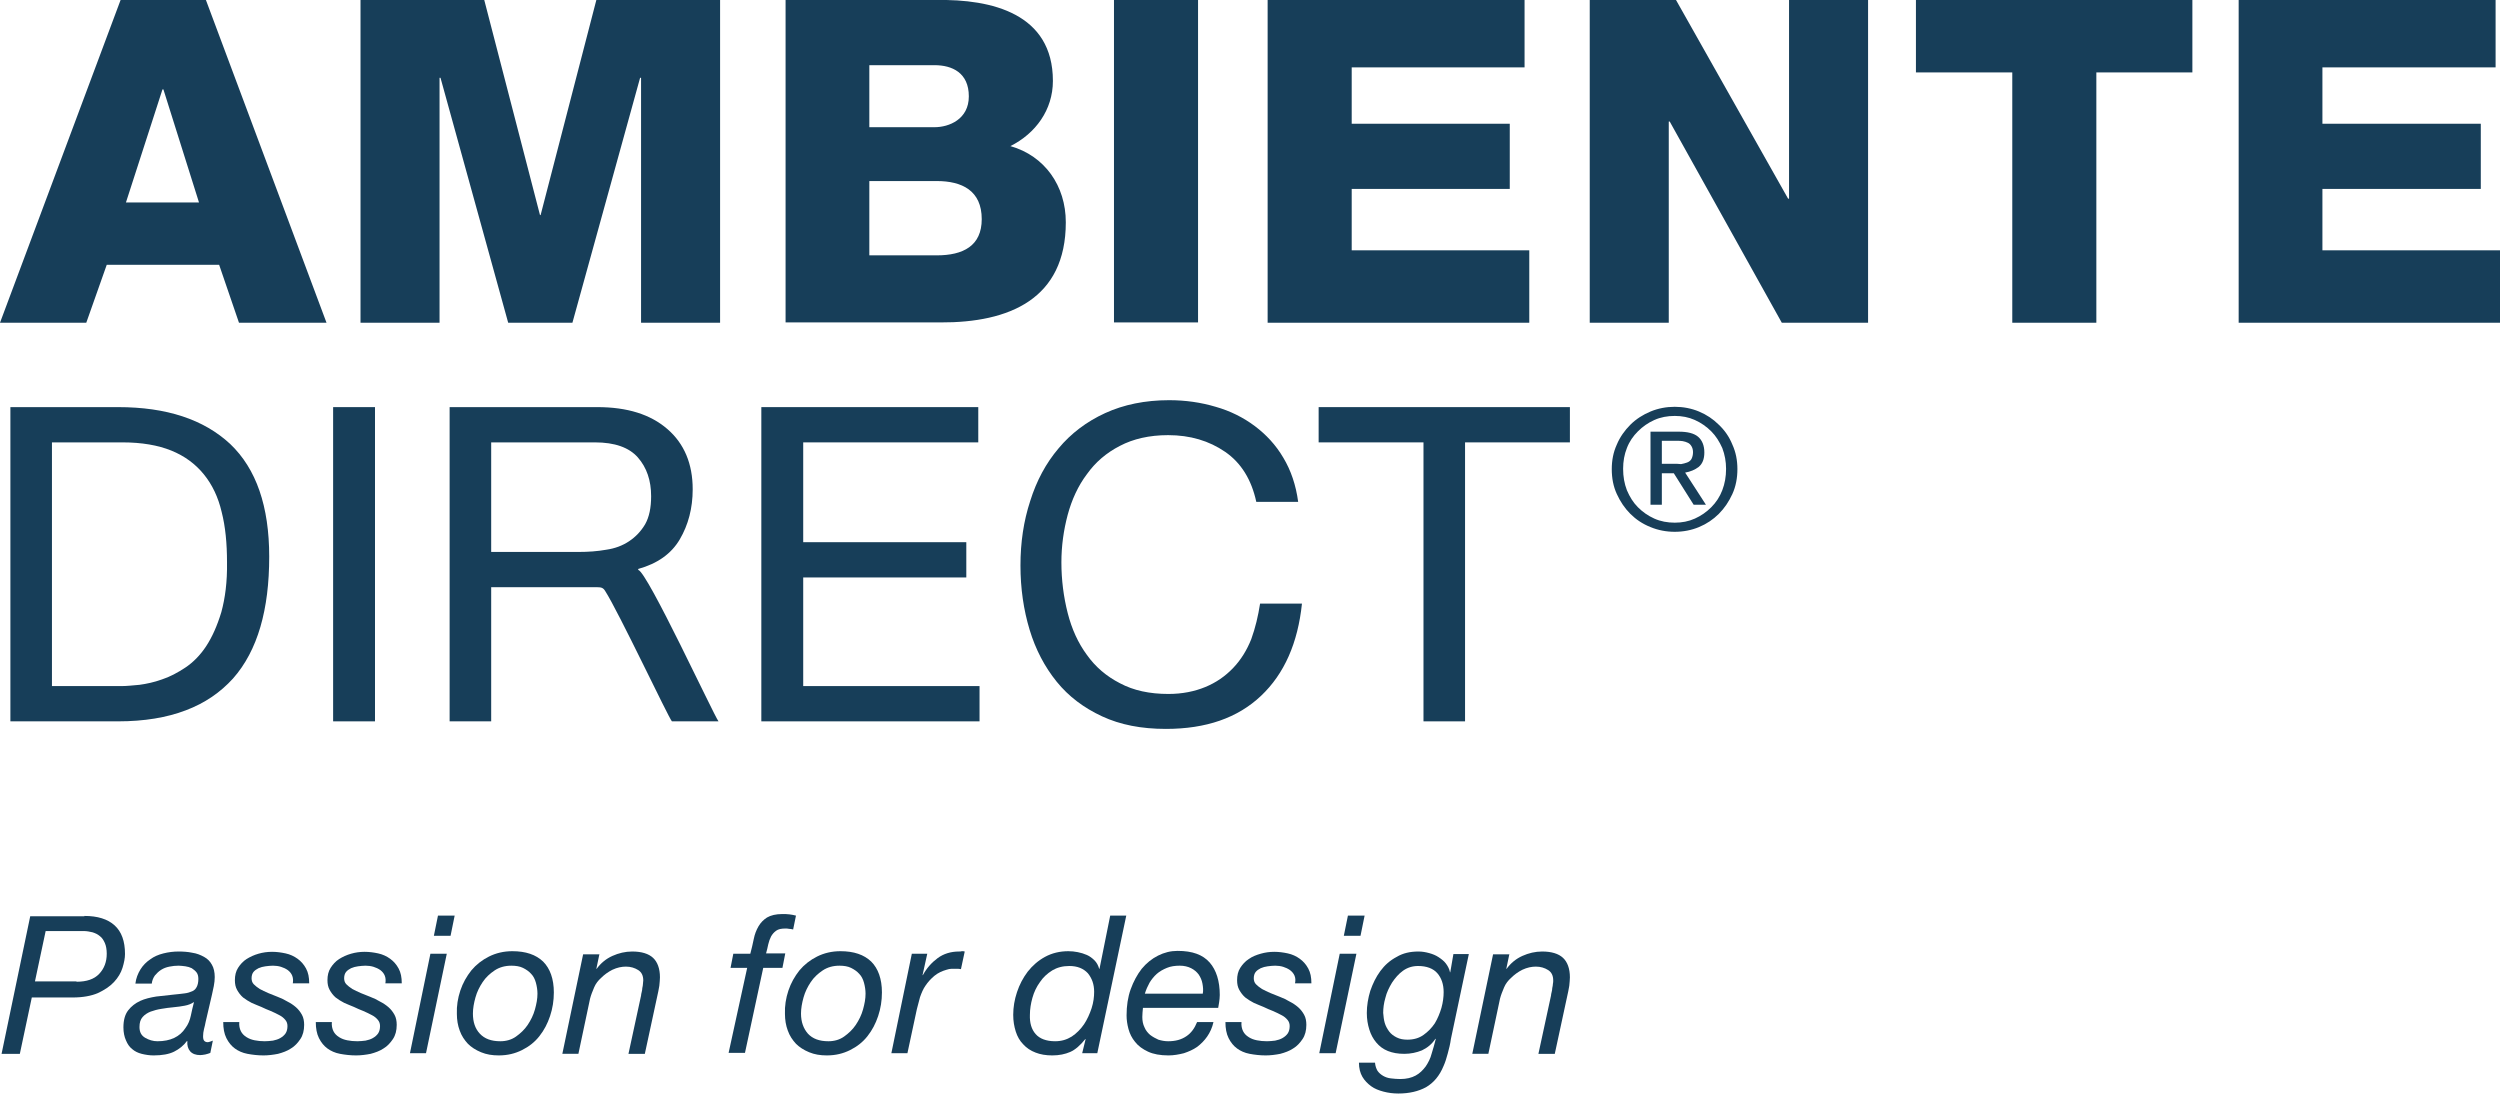
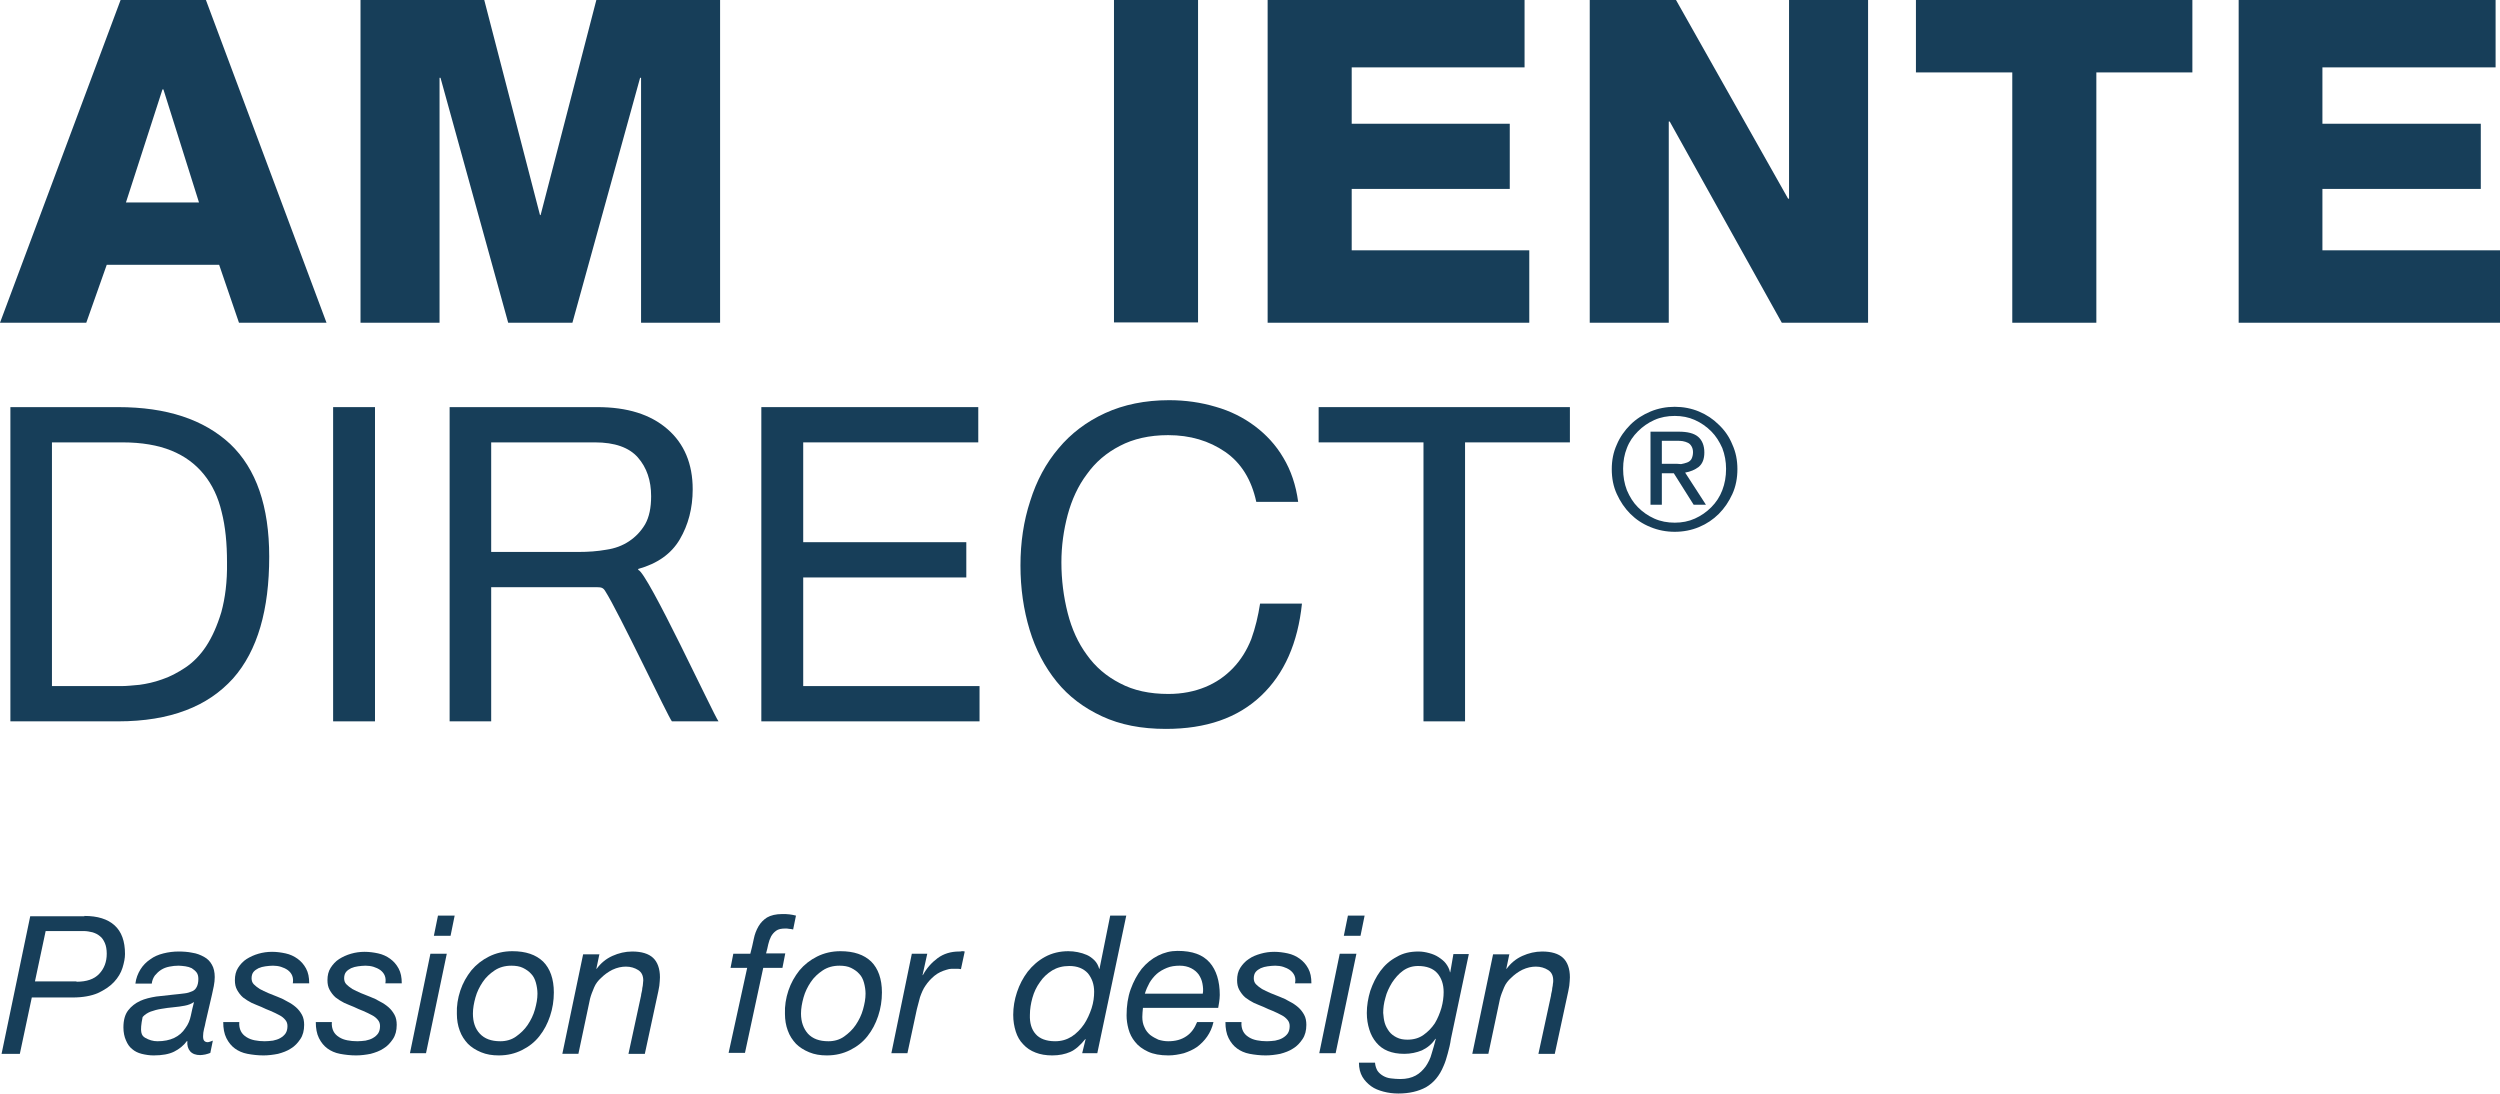
<svg xmlns="http://www.w3.org/2000/svg" version="1.1" x="0px" y="0px" viewBox="0 0 794 347.3" style="enable-background:new 0 0 794 347.3;" xml:space="preserve">
  <style type="text/css">
	.st0{fill:#173E59;}
</style>
  <g id="Ebene_1">
    <g>
      <path class="st0" d="M37.5,129.3H3.3v99.8h34.2c8.3,0,15.5-1.2,21.5-3.5c6.1-2.3,11-5.7,15-10.1c3.9-4.4,6.8-9.9,8.7-16.4    c1.9-6.5,2.8-13.9,2.8-22.3c0-16-4.1-27.9-12.4-35.8C64.7,133.2,52.9,129.3,37.5,129.3z M70.3,194.4c-1.3,4.3-2.9,7.9-4.8,10.8    s-4.2,5.2-6.6,6.8s-5,3-7.5,3.8c-2.5,0.9-4.9,1.4-7.1,1.7c-2.2,0.2-4.1,0.4-5.6,0.4H16.5v-77.4h22.4c6.1,0,11.3,0.9,15.5,2.6    c4.2,1.7,7.6,4.2,10.3,7.5c2.7,3.3,4.6,7.3,5.7,12c1.2,4.7,1.7,10,1.7,16C72.2,184.8,71.5,190,70.3,194.4z" />
      <rect x="105.8" y="129.3" class="st0" width="13.3" height="99.8" />
      <path class="st0" d="M202.7,181v-0.3c6.1-1.7,10.5-4.8,13.2-9.4c2.7-4.6,4.1-9.9,4.1-15.9c0-8.1-2.7-14.5-8-19.1    c-5.4-4.7-12.8-7-22.3-7h-46.9v99.8H156v-42.6h33.7c1.3,0,1.9,0.2,2.5,1.2c4.2,6.5,20.2,40.4,21.2,41.4h14.8    C226.8,227.4,205.6,181.6,202.7,181z M199.8,171.9c-2.1,1.4-4.5,2.3-7.3,2.7c-2.8,0.5-5.7,0.7-8.8,0.7H156v-34.8h33    c6.2,0,10.8,1.6,13.6,4.8c2.8,3.2,4.2,7.3,4.2,12.3c0,3.6-0.6,6.6-1.9,8.9C203.6,168.7,201.9,170.5,199.8,171.9z" />
      <polygon class="st0" points="255.1,183.4 306.9,183.4 306.9,172.2 255.1,172.2 255.1,140.5 310.7,140.5 310.7,129.3 241.8,129.3     241.8,229.1 311.1,229.1 311.1,217.9 255.1,217.9   " />
      <path class="st0" d="M397.4,203c-1.4,3.5-3.3,6.6-5.8,9.2c-2.5,2.6-5.4,4.6-8.8,6c-3.4,1.4-7.3,2.2-11.7,2.2    c-6,0-11.1-1.1-15.4-3.4c-4.3-2.2-7.8-5.2-10.5-9c-2.8-3.8-4.8-8.2-6.1-13.3c-1.3-5.1-2-10.5-2-16.1c0-5.2,0.7-10.2,2-15.1    c1.3-4.8,3.3-9.2,6.1-12.9c2.7-3.8,6.2-6.8,10.5-9c4.2-2.2,9.3-3.4,15.3-3.4c7,0,13,1.8,18.1,5.3c5.1,3.5,8.4,8.9,9.9,15.9h13.3    c-0.7-5.3-2.3-10-4.7-14c-2.4-4.1-5.5-7.4-9.1-10.1c-3.6-2.7-7.8-4.8-12.4-6.1c-4.7-1.4-9.6-2.1-14.8-2.1    c-7.6,0-14.4,1.4-20.3,4.1c-5.9,2.7-10.9,6.5-14.8,11.2c-4,4.7-7,10.3-9,16.7c-2.1,6.4-3.1,13.2-3.1,20.5c0,7.3,1,14.1,2.9,20.4    c1.9,6.3,4.8,11.8,8.6,16.5c3.8,4.7,8.6,8.3,14.4,11c5.8,2.7,12.5,4,20.3,4c12.8,0,22.8-3.5,30.2-10.5c7.4-7,11.7-16.8,13-29.3    h-13.3C399.6,195.6,398.7,199.4,397.4,203z" />
      <polygon class="st0" points="418.8,140.5 452.1,140.5 452.1,229.1 465.3,229.1 465.3,140.5 498.6,140.5 498.6,129.3 418.8,129.3       " />
      <path class="st0" d="M545.9,134.9c-1.8-1.8-3.9-3.2-6.3-4.2c-2.4-1-5-1.5-7.7-1.5c-2.7,0-5.3,0.5-7.7,1.5c-2.4,1-4.6,2.4-6.4,4.2    c-1.8,1.8-3.3,3.9-4.3,6.3c-1.1,2.4-1.6,5-1.6,7.8c0,2.9,0.5,5.5,1.6,7.9c1.1,2.4,2.5,4.5,4.3,6.3c1.8,1.8,3.9,3.2,6.4,4.2    c2.4,1,5,1.5,7.7,1.5c2.7,0,5.3-0.5,7.7-1.5c2.4-1,4.5-2.4,6.3-4.2s3.2-3.9,4.3-6.3c1.1-2.4,1.6-5.1,1.6-7.9    c0-2.8-0.5-5.4-1.6-7.8C549.2,138.7,547.7,136.6,545.9,134.9z M547,155.7c-0.8,2.1-2,3.9-3.5,5.4c-1.5,1.5-3.2,2.7-5.2,3.6    c-2,0.9-4.1,1.3-6.4,1.3c-2.3,0-4.5-0.4-6.5-1.3c-2-0.9-3.7-2.1-5.2-3.6c-1.5-1.5-2.6-3.3-3.5-5.4c-0.8-2.1-1.2-4.3-1.2-6.8    c0-2.4,0.4-4.6,1.2-6.6c0.8-2.1,2-3.8,3.5-5.3c1.5-1.5,3.2-2.7,5.2-3.6c2-0.9,4.2-1.3,6.5-1.3c2.3,0,4.4,0.4,6.4,1.3    c2,0.9,3.7,2.1,5.2,3.6c1.5,1.5,2.6,3.3,3.5,5.3c0.8,2.1,1.2,4.3,1.2,6.6C548.2,151.4,547.8,153.6,547,155.7z" />
      <path class="st0" d="M539.5,148.3c1.2-1,1.8-2.5,1.8-4.6c0-2.2-0.7-3.9-2-5c-1.3-1.1-3.4-1.6-6.1-1.6h-9v23.2h3.6v-10h3.8l6.3,10    h3.9l-6.6-10.2C536.9,149.8,538.3,149.2,539.5,148.3z M531.6,147.3h-3.8V140h4.8c0.6,0,1.2,0,1.8,0.1c0.6,0.1,1.2,0.3,1.6,0.5    c0.5,0.2,0.9,0.6,1.2,1.1c0.3,0.5,0.5,1.1,0.5,1.9c0,0.9-0.2,1.6-0.5,2.2c-0.3,0.5-0.8,0.9-1.4,1.1c-0.6,0.2-1.2,0.4-1.9,0.5    C533.1,147.3,532.4,147.3,531.6,147.3z" />
      <path class="st0" d="M38.3,0L0,102.5h27.4l6.5-18.4h35.7l6.3,18.4h27.8L65.4,0H38.3z M40,64.3l11.6-35.9h0.3l11.3,35.9H40z" />
      <polygon class="st0" points="171.7,68.3 171.5,68.3 153.8,0 114.5,0 114.5,102.5 139.6,102.5 139.6,24.7 139.9,24.7 161.4,102.5     181.8,102.5 203.3,24.7 203.6,24.7 203.6,102.5 228.7,102.5 228.7,0 189.4,0   " />
-       <path class="st0" d="M338.5,70.6c0-11.6-6.7-21.1-17.6-24.2c8-4,13.5-11.5,13.5-20.7c0-21.4-19.4-26-37-25.7h-47.9v102.4h49.2    C320.5,102.5,338.5,95,338.5,70.6z M276.1,20.7h20.7c5.6,0,10.9,2.4,10.9,9.9c0,7.3-6.3,9.8-10.9,9.8h-20.7V20.7z M276.1,81.1    V57.5h21.4c8,0,14.3,3,14.3,12.1c0,8.5-5.9,11.5-14.3,11.5H276.1z" />
      <rect x="353.8" y="0" class="st0" width="26.7" height="102.4" />
      <polygon class="st0" points="485.7,79.5 429.3,79.5 429.3,60 479.5,60 479.5,39.3 429.3,39.3 429.3,21.4 484.2,21.4 484.2,0     402.6,0 402.6,102.5 485.7,102.5   " />
      <polygon class="st0" points="568.2,63.1 567.9,63.1 532.3,0 504.9,0 504.9,102.5 530,102.5 530,38.6 530.3,38.6 565.9,102.5     593.3,102.5 593.3,0 568.2,0   " />
      <polygon class="st0" points="608.5,23 639.1,23 639.1,102.5 665.8,102.5 665.8,23 696.3,23 696.3,0 608.5,0   " />
      <polygon class="st0" points="737.6,79.5 737.6,60 787.9,60 787.9,39.3 737.6,39.3 737.6,21.4 792.6,21.4 792.6,0 711,0 711,102.5     794,102.5 794,79.5   " />
    </g>
  </g>
  <g id="Ebene_2">
    <g>
      <path class="st0" d="M26.8,290.9c4.2,0,7.4,1,9.6,3c2.2,2,3.3,5,3.3,9.1c0,1.3-0.3,2.8-0.8,4.4c-0.5,1.6-1.4,3.1-2.7,4.5    c-1.3,1.4-3,2.5-5.1,3.5c-2.1,0.9-4.8,1.4-8,1.4h-13l-3.8,17.9H0.5l9.1-43.7H26.8z M24.3,311.8c3.2,0,5.6-0.8,7.2-2.5    c1.6-1.7,2.4-3.8,2.4-6.4c0-1.3-0.2-2.5-0.6-3.4c-0.4-0.9-0.9-1.7-1.6-2.2c-0.7-0.6-1.4-0.9-2.3-1.2c-0.9-0.2-1.8-0.4-2.8-0.4    H14.5l-3.4,16H24.3z" />
-       <path class="st0" d="M44.6,307.9c0.8-1.3,1.9-2.4,3.1-3.2c1.2-0.9,2.6-1.5,4.2-1.9c1.6-0.4,3.2-0.6,4.8-0.6c1.5,0,3,0.1,4.4,0.4    c1.4,0.2,2.6,0.7,3.7,1.3c1.1,0.6,1.9,1.4,2.5,2.5c0.6,1,0.9,2.4,0.9,3.9c0,0.9-0.1,1.9-0.3,2.9c-0.2,1-0.4,2-0.6,2.8l-2,8.6    c-0.1,0.7-0.3,1.4-0.5,2.2c-0.2,0.8-0.3,1.6-0.3,2.3c0,0.7,0.1,1.2,0.4,1.5c0.3,0.3,0.7,0.4,1.1,0.4c0.2,0,0.5-0.1,0.8-0.2    c0.3-0.1,0.6-0.2,0.8-0.3l-0.8,3.9c-0.4,0.2-0.9,0.3-1.6,0.5c-0.6,0.1-1.2,0.2-1.6,0.2c-1.4,0-2.5-0.4-3.2-1.2s-1-1.9-0.9-3.2    l-0.1-0.1c-1.1,1.5-2.5,2.6-4.1,3.4c-1.6,0.8-3.8,1.2-6.5,1.2c-1.3,0-2.6-0.2-3.8-0.5c-1.2-0.3-2.2-0.8-3-1.5    c-0.9-0.7-1.5-1.6-2-2.8c-0.5-1.1-0.8-2.5-0.8-4.1c0-2.3,0.5-4.1,1.5-5.4s2.3-2.3,3.8-3c1.5-0.7,3.3-1.1,5.1-1.4    c1.9-0.2,3.7-0.4,5.4-0.6c1.4-0.1,2.6-0.3,3.6-0.4c1-0.1,1.8-0.4,2.5-0.7c0.7-0.3,1.1-0.8,1.4-1.4c0.3-0.6,0.5-1.4,0.5-2.5    c0-0.9-0.2-1.6-0.6-2.1c-0.4-0.5-0.9-0.9-1.5-1.3c-0.6-0.3-1.3-0.5-2-0.6c-0.8-0.1-1.5-0.2-2.2-0.2c-1,0-1.9,0.1-2.9,0.3    c-1,0.2-1.8,0.5-2.6,1c-0.8,0.5-1.4,1.1-2,1.8c-0.5,0.7-0.9,1.6-1,2.6H43C43.2,310.7,43.8,309.2,44.6,307.9z M46.1,329.6    c1.2,0.7,2.5,1.1,3.9,1.1c4.1,0,7.1-1.4,8.9-4.2c0.9-1.2,1.4-2.5,1.7-3.9c0.3-1.4,0.6-2.8,1-4.3h-0.1c-0.7,0.5-1.7,0.9-2.8,1.1    c-1.1,0.2-2.3,0.4-3.6,0.5c-1.3,0.1-2.5,0.3-3.8,0.5c-1.3,0.2-2.4,0.5-3.5,0.9c-1,0.4-1.9,1-2.5,1.7c-0.7,0.8-1,1.8-1,3.2    C44.3,327.8,44.9,328.9,46.1,329.6z" />
+       <path class="st0" d="M44.6,307.9c0.8-1.3,1.9-2.4,3.1-3.2c1.2-0.9,2.6-1.5,4.2-1.9c1.6-0.4,3.2-0.6,4.8-0.6c1.5,0,3,0.1,4.4,0.4    c1.4,0.2,2.6,0.7,3.7,1.3c1.1,0.6,1.9,1.4,2.5,2.5c0.6,1,0.9,2.4,0.9,3.9c0,0.9-0.1,1.9-0.3,2.9c-0.2,1-0.4,2-0.6,2.8l-2,8.6    c-0.1,0.7-0.3,1.4-0.5,2.2c-0.2,0.8-0.3,1.6-0.3,2.3c0,0.7,0.1,1.2,0.4,1.5c0.3,0.3,0.7,0.4,1.1,0.4c0.2,0,0.5-0.1,0.8-0.2    c0.3-0.1,0.6-0.2,0.8-0.3l-0.8,3.9c-0.4,0.2-0.9,0.3-1.6,0.5c-0.6,0.1-1.2,0.2-1.6,0.2c-1.4,0-2.5-0.4-3.2-1.2s-1-1.9-0.9-3.2    l-0.1-0.1c-1.1,1.5-2.5,2.6-4.1,3.4c-1.6,0.8-3.8,1.2-6.5,1.2c-1.3,0-2.6-0.2-3.8-0.5c-1.2-0.3-2.2-0.8-3-1.5    c-0.9-0.7-1.5-1.6-2-2.8c-0.5-1.1-0.8-2.5-0.8-4.1c0-2.3,0.5-4.1,1.5-5.4s2.3-2.3,3.8-3c1.5-0.7,3.3-1.1,5.1-1.4    c1.9-0.2,3.7-0.4,5.4-0.6c1.4-0.1,2.6-0.3,3.6-0.4c1-0.1,1.8-0.4,2.5-0.7c0.7-0.3,1.1-0.8,1.4-1.4c0.3-0.6,0.5-1.4,0.5-2.5    c0-0.9-0.2-1.6-0.6-2.1c-0.4-0.5-0.9-0.9-1.5-1.3c-0.6-0.3-1.3-0.5-2-0.6c-0.8-0.1-1.5-0.2-2.2-0.2c-1,0-1.9,0.1-2.9,0.3    c-1,0.2-1.8,0.5-2.6,1c-0.8,0.5-1.4,1.1-2,1.8c-0.5,0.7-0.9,1.6-1,2.6H43C43.2,310.7,43.8,309.2,44.6,307.9z M46.1,329.6    c1.2,0.7,2.5,1.1,3.9,1.1c4.1,0,7.1-1.4,8.9-4.2c0.9-1.2,1.4-2.5,1.7-3.9c0.3-1.4,0.6-2.8,1-4.3h-0.1c-0.7,0.5-1.7,0.9-2.8,1.1    c-1.1,0.2-2.3,0.4-3.6,0.5c-1.3,0.1-2.5,0.3-3.8,0.5c-1.3,0.2-2.4,0.5-3.5,0.9c-1,0.4-1.9,1-2.5,1.7C44.3,327.8,44.9,328.9,46.1,329.6z" />
      <path class="st0" d="M91.4,308.1c-1.3-0.9-2.9-1.4-4.7-1.4c-0.8,0-1.6,0.1-2.4,0.2c-0.8,0.1-1.5,0.3-2.2,0.6    c-0.6,0.3-1.2,0.7-1.6,1.2c-0.4,0.5-0.6,1.2-0.6,2c0,0.7,0.2,1.4,0.7,1.9c0.5,0.5,1.1,1,1.9,1.5c0.8,0.4,1.7,0.9,2.7,1.3    c1,0.4,2,0.8,3,1.2c1.1,0.4,2.1,0.9,3.1,1.5c1,0.5,1.9,1.1,2.7,1.8c0.8,0.7,1.4,1.5,1.9,2.4c0.5,0.9,0.7,2,0.7,3.2    c0,1.8-0.4,3.3-1.2,4.5c-0.8,1.2-1.8,2.3-3,3c-1.2,0.8-2.6,1.3-4.1,1.7c-1.5,0.3-3.1,0.5-4.6,0.5c-1.8,0-3.5-0.2-5.1-0.5    c-1.6-0.3-2.9-0.9-4-1.7c-1.1-0.8-2-1.9-2.7-3.3c-0.7-1.4-1-3.1-1-5.1h5.1c-0.1,1.1,0.1,2.1,0.5,2.9c0.4,0.8,1,1.4,1.8,1.9    c0.8,0.5,1.6,0.8,2.6,1c1,0.2,2,0.3,3.2,0.3c0.9,0,1.7-0.1,2.6-0.2c0.9-0.2,1.6-0.4,2.3-0.8c0.7-0.4,1.3-0.9,1.7-1.5    c0.4-0.6,0.6-1.4,0.6-2.3c0-0.8-0.2-1.4-0.7-2c-0.5-0.6-1.1-1.1-1.9-1.5c-0.8-0.4-1.7-0.9-2.7-1.3c-1-0.4-2-0.8-3-1.3    c-1.1-0.4-2.1-0.9-3.1-1.3c-1-0.5-1.9-1.1-2.7-1.7c-0.8-0.7-1.4-1.5-1.9-2.4c-0.5-0.9-0.7-1.9-0.7-3.1c0-1.5,0.3-2.8,1-3.9    c0.7-1.1,1.6-2.1,2.7-2.8s2.4-1.3,3.8-1.7c1.4-0.4,2.8-0.6,4.3-0.6c1.5,0,2.9,0.2,4.3,0.5c1.4,0.3,2.7,0.9,3.8,1.7    c1.1,0.8,2,1.8,2.7,3.1c0.7,1.3,1,2.8,1,4.7h-5.2C93.3,310.4,92.7,309.1,91.4,308.1z" />
      <path class="st0" d="M120.8,308.1c-1.3-0.9-2.9-1.4-4.7-1.4c-0.8,0-1.6,0.1-2.4,0.2c-0.8,0.1-1.5,0.3-2.2,0.6    c-0.6,0.3-1.2,0.7-1.6,1.2c-0.4,0.5-0.6,1.2-0.6,2c0,0.7,0.2,1.4,0.7,1.9c0.5,0.5,1.1,1,1.9,1.5c0.8,0.4,1.7,0.9,2.7,1.3    c1,0.4,2,0.8,3,1.2c1.1,0.4,2.1,0.9,3.1,1.5c1,0.5,1.9,1.1,2.7,1.8c0.8,0.7,1.4,1.5,1.9,2.4c0.5,0.9,0.7,2,0.7,3.2    c0,1.8-0.4,3.3-1.2,4.5c-0.8,1.2-1.8,2.3-3,3c-1.2,0.8-2.6,1.3-4.1,1.7c-1.5,0.3-3.1,0.5-4.6,0.5c-1.8,0-3.5-0.2-5.1-0.5    c-1.6-0.3-2.9-0.9-4-1.7c-1.1-0.8-2-1.9-2.7-3.3c-0.7-1.4-1-3.1-1-5.1h5.1c-0.1,1.1,0.1,2.1,0.5,2.9c0.4,0.8,1,1.4,1.8,1.9    c0.8,0.5,1.6,0.8,2.6,1c1,0.2,2,0.3,3.2,0.3c0.9,0,1.7-0.1,2.6-0.2c0.9-0.2,1.6-0.4,2.3-0.8c0.7-0.4,1.3-0.9,1.7-1.5    c0.4-0.6,0.6-1.4,0.6-2.3c0-0.8-0.2-1.4-0.7-2c-0.5-0.6-1.1-1.1-1.9-1.5c-0.8-0.4-1.7-0.9-2.7-1.3c-1-0.4-2-0.8-3-1.3    c-1.1-0.4-2.1-0.9-3.1-1.3c-1-0.5-1.9-1.1-2.7-1.7c-0.8-0.7-1.4-1.5-1.9-2.4c-0.5-0.9-0.7-1.9-0.7-3.1c0-1.5,0.3-2.8,1-3.9    c0.7-1.1,1.6-2.1,2.7-2.8s2.4-1.3,3.8-1.7c1.4-0.4,2.8-0.6,4.3-0.6c1.5,0,2.9,0.2,4.3,0.5c1.4,0.3,2.7,0.9,3.8,1.7    c1.1,0.8,2,1.8,2.7,3.1c0.7,1.3,1,2.8,1,4.7h-5.2C122.7,310.4,122.1,309.1,120.8,308.1z" />
      <path class="st0" d="M141.9,302.9l-6.6,31.6h-5.1l6.5-31.6H141.9z M137.8,297.2l1.3-6.4h5.3l-1.3,6.4H137.8z" />
      <path class="st0" d="M146.2,314.6c0.8-2.4,2-4.5,3.5-6.4c1.5-1.8,3.4-3.3,5.6-4.4c2.2-1.1,4.7-1.7,7.4-1.7c4.3,0,7.5,1.1,9.8,3.3    c2.2,2.2,3.4,5.5,3.4,9.8c0,2.6-0.4,5.1-1.2,7.5c-0.8,2.4-1.9,4.5-3.4,6.4c-1.5,1.9-3.3,3.3-5.5,4.4c-2.2,1.1-4.6,1.7-7.4,1.7    c-2.1,0-3.9-0.3-5.6-1c-1.7-0.7-3.1-1.6-4.2-2.7c-1.1-1.2-2-2.5-2.6-4.2c-0.6-1.6-0.9-3.4-0.9-5.3    C145,319.5,145.4,317,146.2,314.6z M152.4,328.3c1.5,1.6,3.6,2.4,6.5,2.4c1.9,0,3.6-0.5,5-1.5c1.4-1,2.7-2.2,3.7-3.7    c1-1.5,1.8-3.1,2.3-4.9c0.5-1.8,0.8-3.4,0.8-5c0-1.2-0.2-2.4-0.5-3.5c-0.3-1.1-0.8-2.1-1.5-2.8c-0.7-0.8-1.6-1.4-2.6-1.9    c-1-0.5-2.3-0.7-3.7-0.7c-2,0-3.8,0.5-5.3,1.5c-1.5,1-2.8,2.2-3.8,3.7c-1,1.5-1.8,3.1-2.3,4.9c-0.5,1.8-0.8,3.5-0.8,5.1    C150.2,324.6,150.9,326.7,152.4,328.3z" />
      <path class="st0" d="M190.4,302.9l-1,4.8h0.1c1.3-1.8,3-3.2,5-4.1c2-0.9,4.1-1.4,6.3-1.4c3,0,5.2,0.7,6.6,2    c1.4,1.3,2.2,3.4,2.2,6.2c0,0.7-0.1,1.6-0.2,2.7c-0.2,1.1-0.4,2.3-0.7,3.5l-3.9,18.1h-5.2l4-18.5c0-0.3,0.1-0.7,0.2-1.1    c0.1-0.4,0.2-0.9,0.2-1.3c0.1-0.5,0.2-0.9,0.2-1.3s0.1-0.8,0.1-1.1c0-1.5-0.5-2.6-1.6-3.3c-1.1-0.7-2.4-1.1-3.9-1.1    c-1.4,0-2.8,0.3-4.3,1c-1.4,0.7-2.6,1.6-3.6,2.6c-0.9,0.8-1.7,1.8-2.2,3c-0.5,1.2-1,2.4-1.3,3.6l-3.7,17.5h-5.1l6.6-31.6H190.4z" />
      <path class="st0" d="M232,307.5l0.9-4.6h5.4c0.4-1.6,0.8-3.1,1.1-4.7c0.3-1.5,0.8-2.8,1.5-4c0.7-1.2,1.6-2.1,2.7-2.8    c1.2-0.7,2.8-1.1,4.9-1.1c0.7,0,1.5,0,2.2,0.1c0.7,0.1,1.4,0.2,2.1,0.4l-0.9,4.4c-0.4-0.1-0.9-0.2-1.3-0.2    c-0.4-0.1-0.8-0.1-1.2-0.1c-1.3,0-2.2,0.2-2.9,0.7c-0.7,0.5-1.2,1.1-1.6,1.8c-0.4,0.8-0.7,1.6-0.9,2.5c-0.2,0.9-0.4,1.9-0.7,2.9    h6.1l-0.9,4.6h-6.1l-5.8,27h-5.2l5.9-27H232z" />
      <path class="st0" d="M250.4,314.6c0.8-2.4,2-4.5,3.5-6.4c1.5-1.8,3.4-3.3,5.6-4.4c2.2-1.1,4.7-1.7,7.4-1.7c4.3,0,7.5,1.1,9.8,3.3    c2.2,2.2,3.4,5.5,3.4,9.8c0,2.6-0.4,5.1-1.2,7.5c-0.8,2.4-1.9,4.5-3.4,6.4c-1.5,1.9-3.3,3.3-5.5,4.4c-2.2,1.1-4.6,1.7-7.4,1.7    c-2.1,0-3.9-0.3-5.6-1c-1.7-0.7-3.1-1.6-4.2-2.7c-1.1-1.2-2-2.5-2.6-4.2c-0.6-1.6-0.9-3.4-0.9-5.3    C249.2,319.5,249.6,317,250.4,314.6z M256.6,328.3c1.5,1.6,3.6,2.4,6.5,2.4c1.9,0,3.6-0.5,5-1.5c1.4-1,2.7-2.2,3.7-3.7    c1-1.5,1.8-3.1,2.3-4.9c0.5-1.8,0.8-3.4,0.8-5c0-1.2-0.2-2.4-0.5-3.5c-0.3-1.1-0.8-2.1-1.5-2.8c-0.7-0.8-1.6-1.4-2.6-1.9    c-1-0.5-2.3-0.7-3.7-0.7c-2,0-3.8,0.5-5.3,1.5c-1.5,1-2.8,2.2-3.8,3.7c-1,1.5-1.8,3.1-2.3,4.9c-0.5,1.8-0.8,3.5-0.8,5.1    C254.4,324.6,255.2,326.7,256.6,328.3z" />
      <path class="st0" d="M294.5,302.9l-1.5,6.8h0.1c1.2-2.2,2.8-4,4.7-5.4c1.9-1.4,4.2-2.1,6.8-2.1c0.3,0,0.6,0,0.9-0.1    c0.3,0,0.6,0,0.9,0.1l-1.2,5.6c-0.2,0-0.4-0.1-0.8-0.1h-0.7c-0.7,0-1.2,0-1.6,0c-0.4,0-0.9,0.1-1.5,0.3c-1.4,0.4-2.7,1-3.8,1.9    c-1.1,0.9-2.1,2-2.9,3.2c-0.7,1-1.2,2.2-1.7,3.6c-0.4,1.4-0.7,2.6-1,3.8l-3,14h-5.1l6.5-31.6H294.5z" />
      <path class="st0" d="M343.7,334.5l1.1-4.5h-0.1c-1.6,2-3.2,3.4-4.8,4.1s-3.5,1.1-5.7,1.1c-2,0-3.8-0.3-5.3-0.9    c-1.6-0.6-2.9-1.5-3.9-2.6c-1.1-1.1-1.9-2.5-2.4-4.1c-0.5-1.6-0.8-3.3-0.8-5.3c0-2.4,0.4-4.8,1.2-7.2c0.8-2.4,1.9-4.5,3.4-6.5    c1.5-1.9,3.3-3.5,5.5-4.7c2.2-1.2,4.7-1.8,7.4-1.8c1,0,2,0.1,3,0.3c1,0.2,2,0.5,2.9,0.9c0.9,0.4,1.7,1,2.4,1.7    c0.7,0.7,1.2,1.6,1.5,2.7h0.1l3.4-16.9h5.1l-9.2,43.7H343.7z M328.9,328.4c1.3,1.5,3.4,2.3,6.2,2.3c2,0,3.7-0.5,5.3-1.5    c1.5-1,2.8-2.3,3.9-3.9c1-1.5,1.8-3.3,2.4-5.1c0.6-1.9,0.8-3.6,0.8-5.2c0-2.4-0.7-4.3-2-5.9c-1.4-1.5-3.3-2.3-5.9-2.3    c-2.1,0-3.9,0.5-5.4,1.4c-1.6,1-2.9,2.2-3.9,3.7c-1.1,1.5-1.9,3.2-2.4,5c-0.5,1.8-0.8,3.6-0.8,5.4    C327,324.9,327.6,326.9,328.9,328.4z" />
      <path class="st0" d="M362.8,323c0,1.2,0.2,2.3,0.7,3.3c0.4,1,1.1,1.8,1.8,2.4c0.8,0.6,1.7,1.1,2.6,1.5c1,0.3,2,0.5,3.1,0.5    c2.3,0,4.2-0.5,5.8-1.6c1.5-1,2.6-2.5,3.4-4.5h5.2c-0.4,1.8-1.1,3.3-2,4.6c-0.9,1.3-2,2.4-3.2,3.3c-1.3,0.9-2.7,1.5-4.2,2    c-1.6,0.4-3.2,0.7-4.9,0.7c-2.6,0-4.8-0.4-6.5-1.2c-1.7-0.8-3.1-1.8-4.1-3.1c-1-1.2-1.7-2.6-2.1-4.1c-0.4-1.5-0.6-2.9-0.6-4.3    c0-3,0.4-5.8,1.3-8.3c0.9-2.5,2.1-4.7,3.5-6.5c1.5-1.8,3.2-3.2,5.2-4.2c2-1,4-1.5,6.2-1.5c4.7,0,8,1.2,10.2,3.7    c2.1,2.4,3.2,5.9,3.2,10.3c0,0.8-0.1,1.6-0.2,2.3c-0.1,0.7-0.2,1.3-0.3,1.8H363C362.9,321.2,362.8,322.1,362.8,323z M381.9,312.4    c-0.2-1.1-0.6-2-1.2-2.9c-0.6-0.8-1.4-1.5-2.4-2c-1-0.5-2.2-0.8-3.6-0.8c-1.5,0-2.9,0.2-4.1,0.7c-1.2,0.5-2.3,1.1-3.2,1.9    c-0.9,0.8-1.7,1.8-2.3,2.8c-0.6,1.1-1.1,2.2-1.5,3.5h18.4C382.2,314.6,382.1,313.5,381.9,312.4z" />
      <path class="st0" d="M409.7,308.1c-1.3-0.9-2.9-1.4-4.7-1.4c-0.8,0-1.6,0.1-2.4,0.2c-0.8,0.1-1.5,0.3-2.2,0.6    c-0.6,0.3-1.2,0.7-1.6,1.2c-0.4,0.5-0.6,1.2-0.6,2c0,0.7,0.2,1.4,0.7,1.9c0.5,0.5,1.1,1,1.9,1.5c0.8,0.4,1.7,0.9,2.7,1.3    c1,0.4,2,0.8,3,1.2c1.1,0.4,2.1,0.9,3.1,1.5c1,0.5,1.9,1.1,2.7,1.8c0.8,0.7,1.4,1.5,1.9,2.4c0.5,0.9,0.7,2,0.7,3.2    c0,1.8-0.4,3.3-1.2,4.5c-0.8,1.2-1.8,2.3-3,3c-1.2,0.8-2.6,1.3-4.1,1.7c-1.5,0.3-3.1,0.5-4.6,0.5c-1.8,0-3.5-0.2-5.1-0.5    c-1.6-0.3-2.9-0.9-4-1.7c-1.1-0.8-2-1.9-2.7-3.3c-0.7-1.4-1-3.1-1-5.1h5.1c-0.1,1.1,0.1,2.1,0.5,2.9c0.4,0.8,1,1.4,1.8,1.9    c0.8,0.5,1.6,0.8,2.6,1c1,0.2,2,0.3,3.2,0.3c0.9,0,1.7-0.1,2.6-0.2c0.9-0.2,1.6-0.4,2.3-0.8c0.7-0.4,1.3-0.9,1.7-1.5    c0.4-0.6,0.6-1.4,0.6-2.3c0-0.8-0.2-1.4-0.7-2c-0.5-0.6-1.1-1.1-1.9-1.5c-0.8-0.4-1.7-0.9-2.7-1.3c-1-0.4-2-0.8-3-1.3    c-1.1-0.4-2.1-0.9-3.1-1.3c-1-0.5-1.9-1.1-2.7-1.7c-0.8-0.7-1.4-1.5-1.9-2.4c-0.5-0.9-0.7-1.9-0.7-3.1c0-1.5,0.3-2.8,1-3.9    c0.7-1.1,1.6-2.1,2.7-2.8c1.1-0.8,2.4-1.3,3.8-1.7c1.4-0.4,2.8-0.6,4.3-0.6c1.5,0,2.9,0.2,4.3,0.5c1.4,0.3,2.7,0.9,3.8,1.7    c1.1,0.8,2,1.8,2.7,3.1c0.7,1.3,1,2.8,1,4.7h-5.2C411.7,310.4,411,309.1,409.7,308.1z" />
      <path class="st0" d="M430.8,302.9l-6.6,31.6H419l6.5-31.6H430.8z M426.8,297.2l1.3-6.4h5.3l-1.3,6.4H426.8z" />
      <path class="st0" d="M459.8,334.6c-0.4,1.5-0.8,2.8-1.3,3.9c-1.3,3.2-3.2,5.4-5.6,6.8c-2.4,1.3-5.3,2-8.8,2    c-1.6,0-3.2-0.2-4.7-0.6c-1.5-0.4-2.8-0.9-3.9-1.7c-1.1-0.8-2.1-1.8-2.8-3c-0.7-1.2-1.1-2.7-1.1-4.5h5.1c0.1,1.1,0.4,1.9,0.8,2.6    c0.5,0.7,1.1,1.2,1.8,1.6c0.7,0.4,1.5,0.7,2.5,0.8c0.9,0.1,1.9,0.2,2.9,0.2c2,0,3.6-0.4,4.9-1.1c1.3-0.7,2.3-1.7,3.2-2.9    c0.8-1.2,1.5-2.5,1.9-4.1c0.5-1.5,0.9-3.1,1.3-4.6l-0.1-0.1c-1.1,1.7-2.6,2.9-4.3,3.7c-1.7,0.7-3.6,1.1-5.6,1.1    c-2,0-3.7-0.3-5.2-0.9c-1.5-0.6-2.7-1.5-3.7-2.7c-1-1.2-1.7-2.5-2.2-4.1c-0.5-1.6-0.8-3.3-0.8-5.3c0-2.3,0.4-4.7,1.1-7    c0.8-2.3,1.8-4.4,3.2-6.3c1.4-1.9,3.1-3.4,5.2-4.5c2-1.2,4.3-1.7,6.9-1.7c1.2,0,2.3,0.2,3.4,0.5c1.1,0.3,2.1,0.7,3,1.3    c0.9,0.6,1.7,1.2,2.3,2c0.6,0.8,1.1,1.7,1.3,2.7v0.1h0.1l1-5.8h4.9l-5.7,27C460.6,331.6,460.2,333.1,459.8,334.6z M439.8,324.9    c0.3,1,0.8,1.9,1.4,2.7c0.6,0.8,1.4,1.4,2.4,1.9c1,0.5,2.1,0.7,3.4,0.7c2,0,3.7-0.5,5.1-1.5c1.4-1,2.6-2.2,3.6-3.7    c0.9-1.5,1.6-3.2,2.1-4.9c0.5-1.8,0.7-3.5,0.7-5c0-2.5-0.7-4.5-2-6c-1.3-1.5-3.4-2.3-6.1-2.3c-1.8,0-3.4,0.5-4.8,1.5    c-1.4,1-2.5,2.3-3.5,3.8c-0.9,1.5-1.7,3.1-2.1,4.8c-0.5,1.7-0.7,3.3-0.7,4.8C439.4,322.8,439.5,323.9,439.8,324.9z" />
      <path class="st0" d="M479.4,302.9l-1,4.8h0.1c1.3-1.8,3-3.2,5-4.1c2-0.9,4.1-1.4,6.3-1.4c3,0,5.2,0.7,6.6,2    c1.4,1.3,2.2,3.4,2.2,6.2c0,0.7-0.1,1.6-0.2,2.7c-0.2,1.1-0.4,2.3-0.7,3.5l-3.9,18.1h-5.2l4-18.5c0-0.3,0.1-0.7,0.2-1.1    c0.1-0.4,0.2-0.9,0.2-1.3c0.1-0.5,0.2-0.9,0.2-1.3c0.1-0.4,0.1-0.8,0.1-1.1c0-1.5-0.5-2.6-1.6-3.3c-1.1-0.7-2.4-1.1-3.9-1.1    c-1.4,0-2.8,0.3-4.3,1c-1.4,0.7-2.6,1.6-3.6,2.6c-0.9,0.8-1.7,1.8-2.2,3c-0.5,1.2-1,2.4-1.3,3.6l-3.7,17.5h-5.1l6.6-31.6H479.4z" />
    </g>
  </g>
</svg>